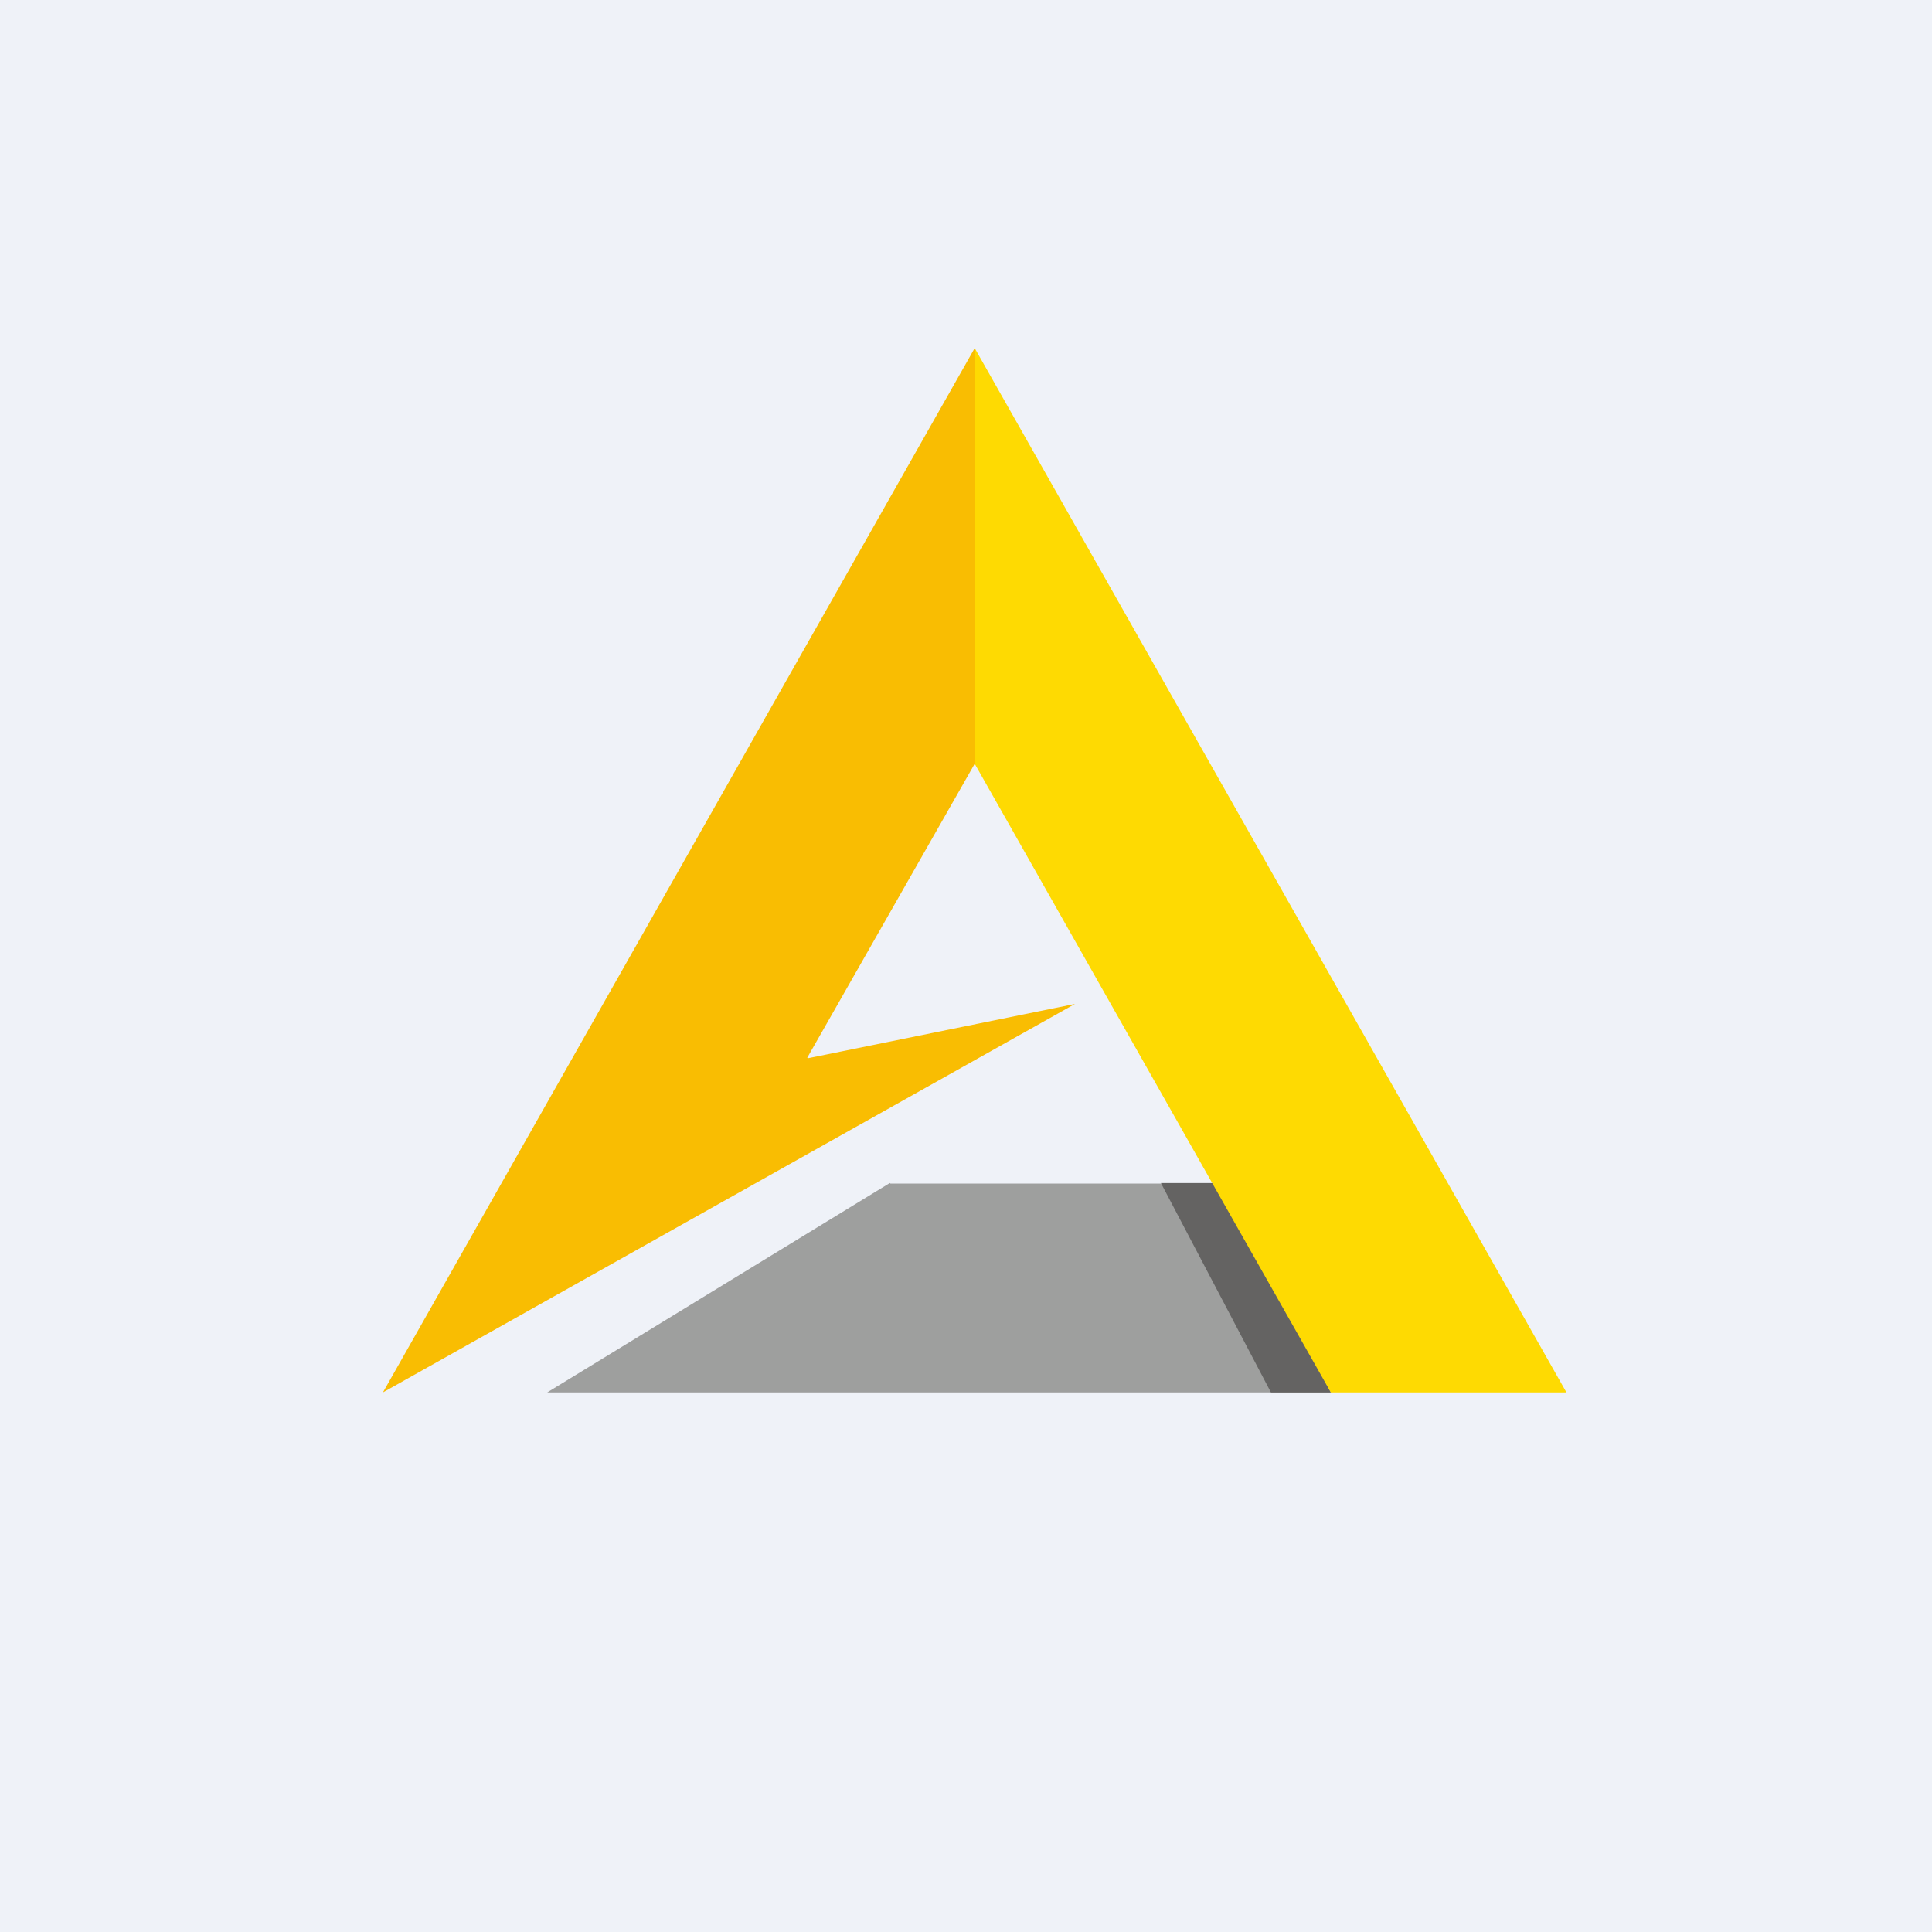
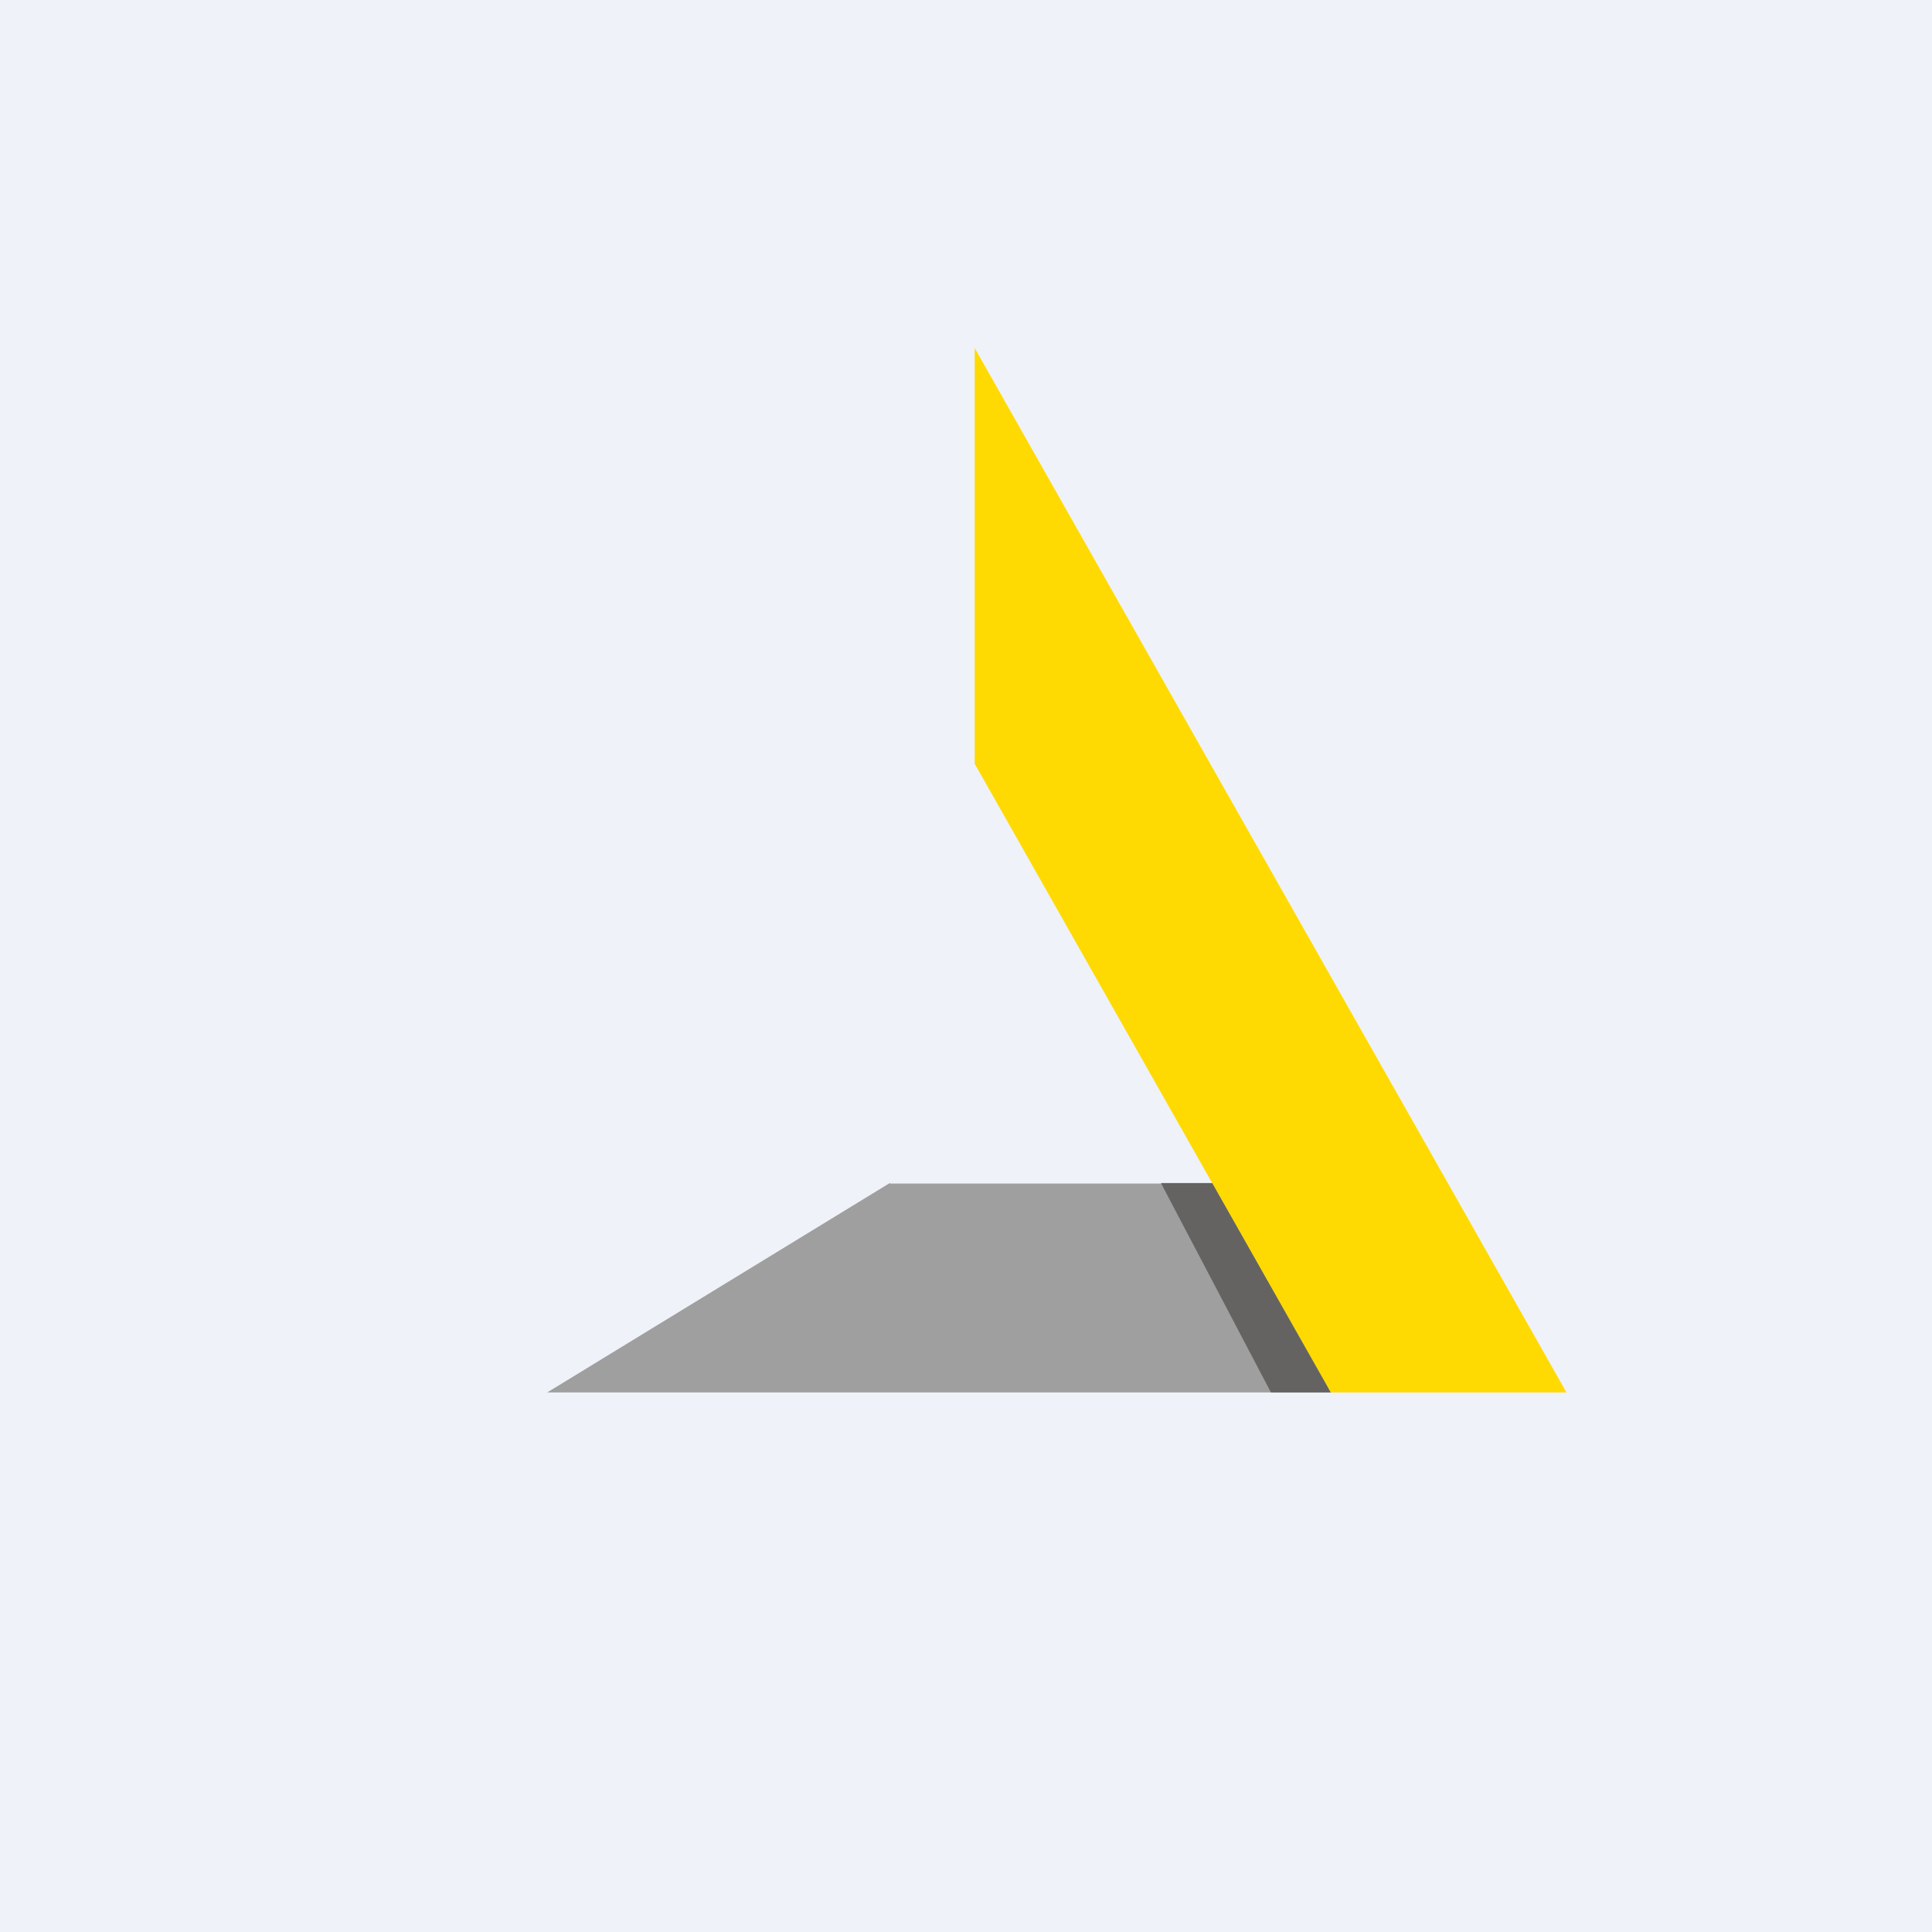
<svg xmlns="http://www.w3.org/2000/svg" viewBox="0 0 55.5 55.5">
  <path d="M 0,0 H 55.5 V 55.5 H 0 Z" fill="rgb(239, 242, 248)" />
-   <path d="M 23.19,30.385 L 28,21.94 V 10 L 11,40 L 30.88,28.84 L 23.21,30.4 Z" fill="rgb(249, 189, 2)" />
  <path d="M 25.56,33.985 L 15.72,40 H 38.24 L 35.08,34 H 25.58 Z" fill="rgb(158, 159, 158)" />
  <path d="M 35.07,33.985 H 33.35 L 36.51,40 H 38.23" fill="rgb(100, 99, 98)" />
  <path d="M 44.99,39.985 L 28,10 V 21.94 L 38.23,40 H 45 Z" fill="rgb(254, 218, 2)" />
</svg>